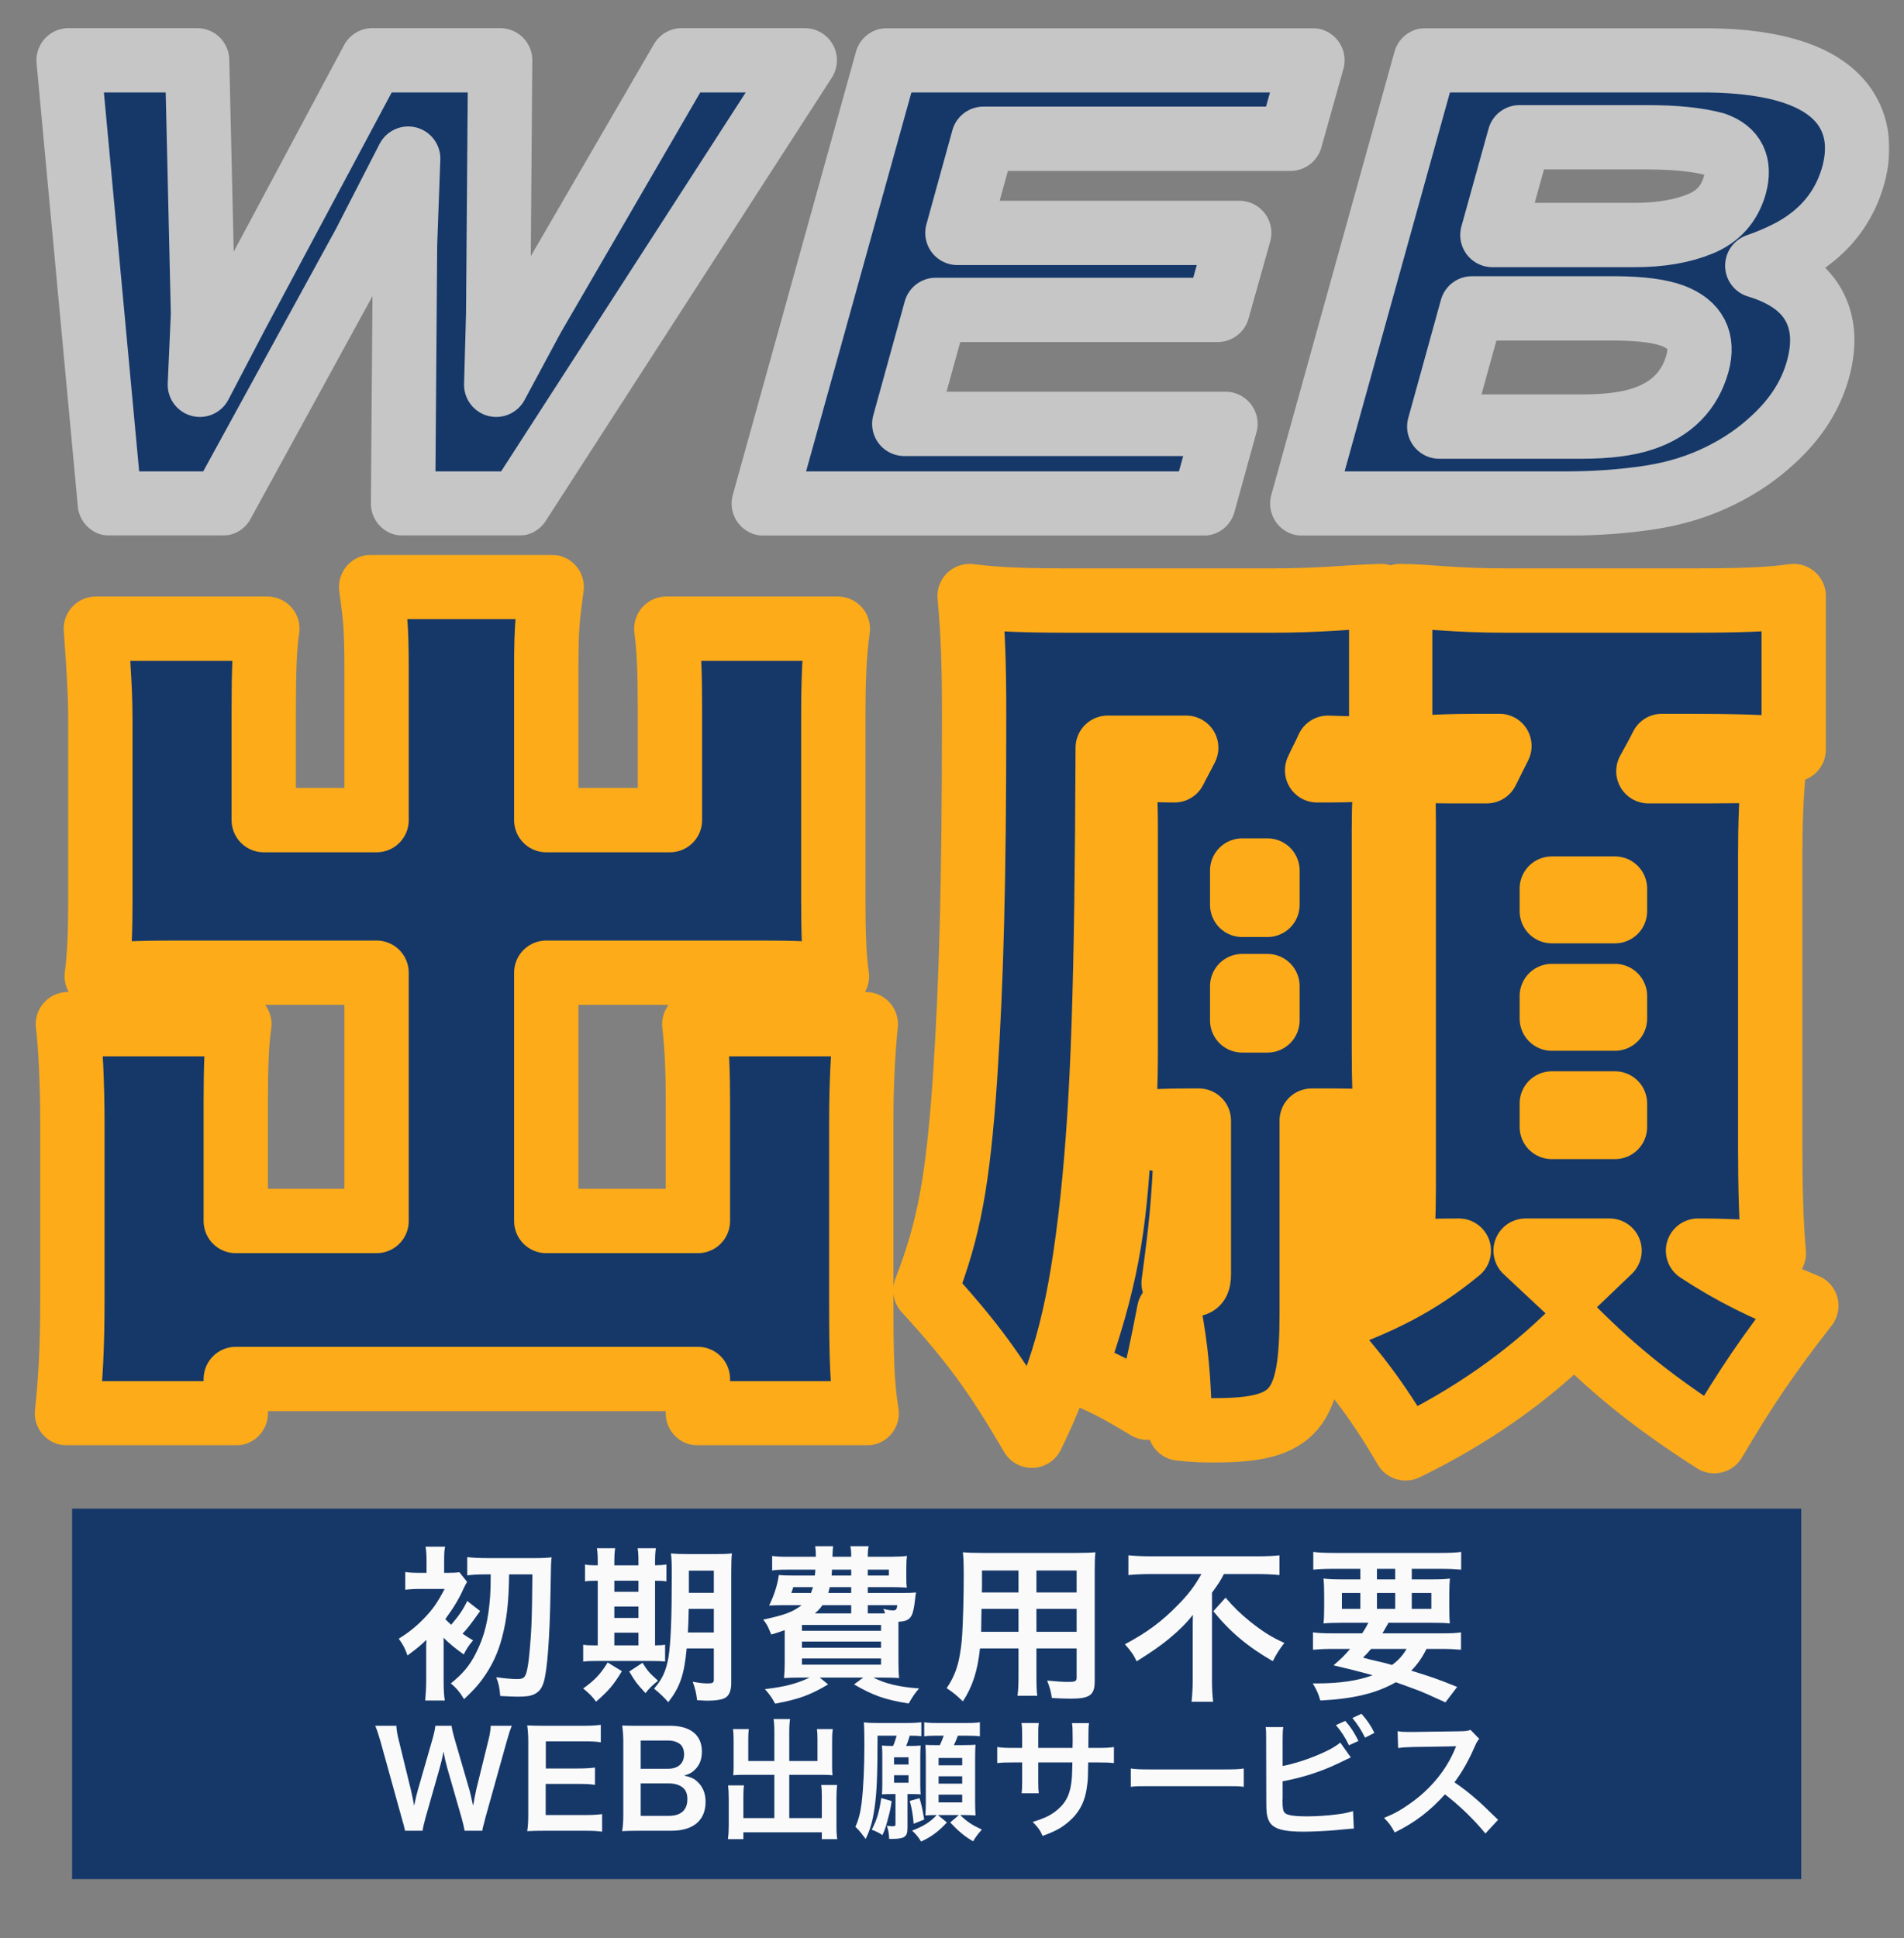
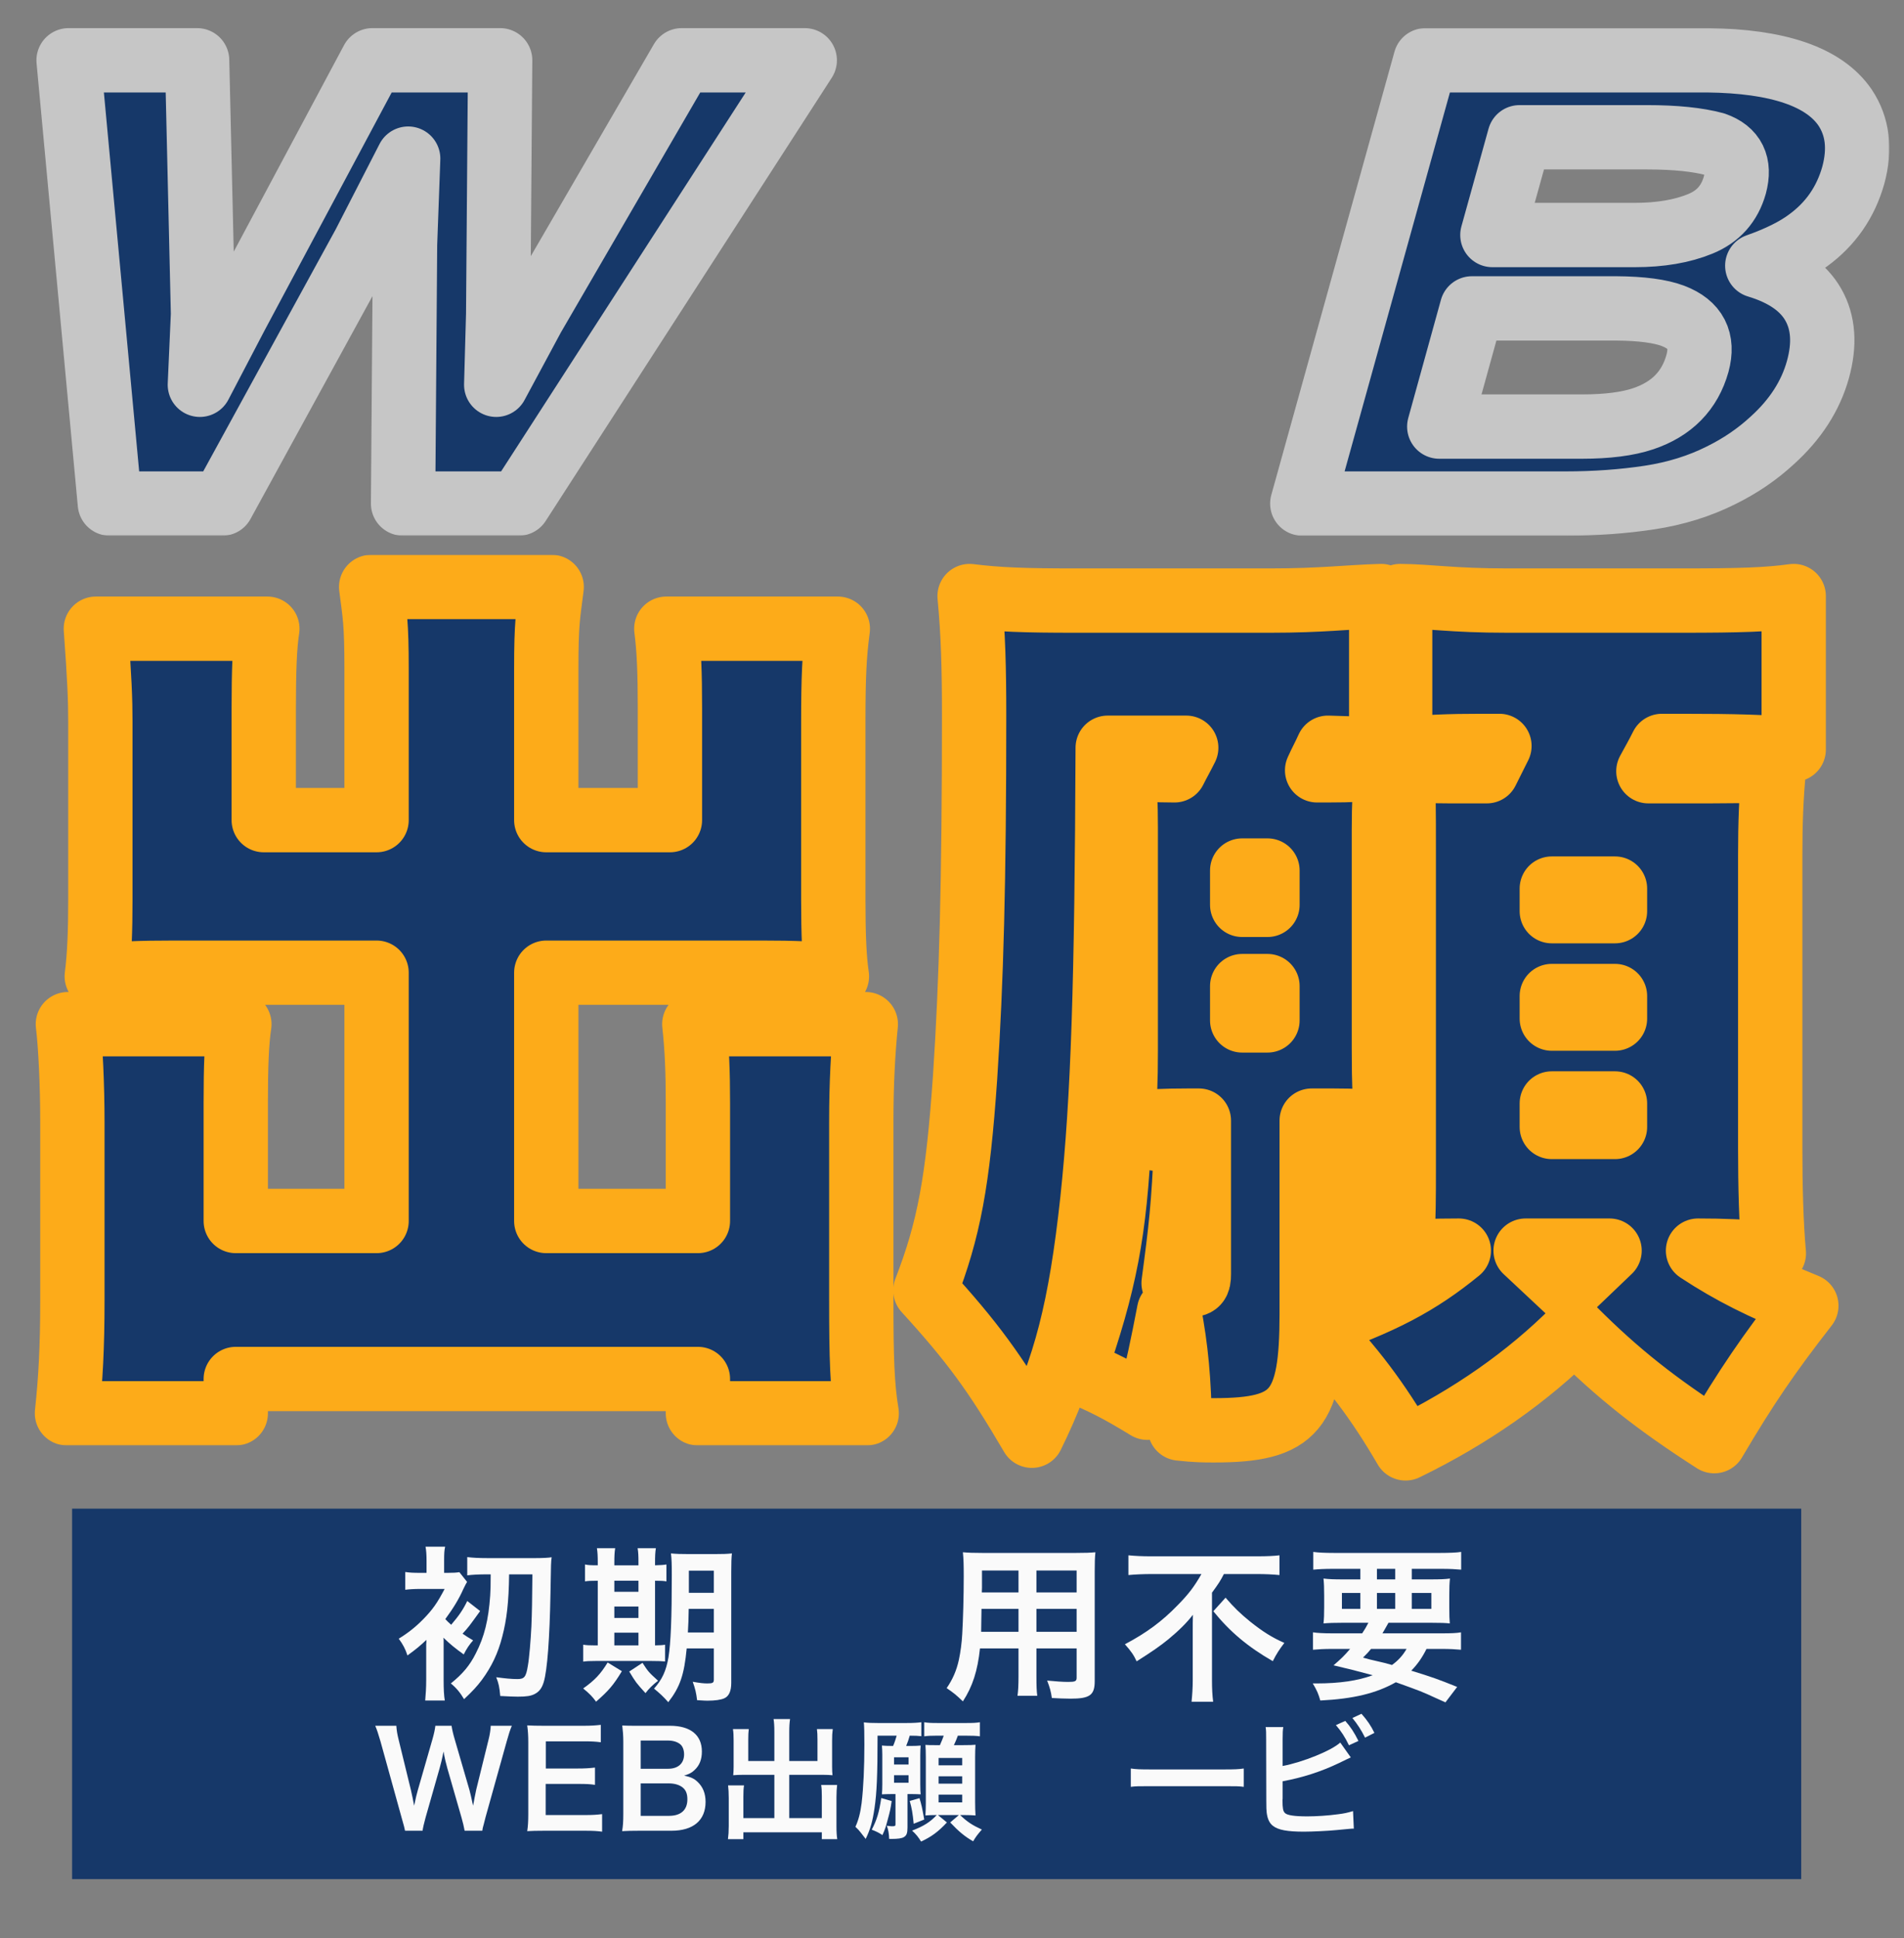
<svg xmlns="http://www.w3.org/2000/svg" xmlns:ns1="http://vectornator.io" xmlns:xlink="http://www.w3.org/1999/xlink" height="100%" stroke-miterlimit="10" style="fill-rule:nonzero;clip-rule:evenodd;stroke-linecap:round;stroke-linejoin:round;" version="1.1" viewBox="0 0 1421.46 1446.6" width="100%" xml:space="preserve">
  <rect x="0" y="0" width="1421.46" height="1446.6" fill="#808080" stroke="none" />
  <defs>
    <path d="M407.825 612.12L407.825 499.584C407.825 463.869 409.173 459.661 411.868 438.097L277.094 438.097C279.79 458.987 281.137 464.543 281.137 499.584L281.137 612.12L196.904 612.12L196.904 528.56C196.904 500.932 197.578 482.063 199.599 469.26L71.564 469.26C74.259 505.649 74.933 522.496 74.933 538.669L74.933 671.421C74.933 694.333 74.259 713.201 72.238 728.7C87.063 726.678 103.91 726.004 130.864 726.004L281.137 726.004L281.137 911.319L176.014 911.319L176.014 823.042C176.014 795.413 176.688 777.892 178.709 764.415L50.674 764.415C52.696 780.588 54.043 810.912 54.043 837.193L54.043 970.619C54.043 1005.66 52.696 1029.92 50 1054.85L176.014 1054.85L176.014 1029.25L521.035 1029.25L521.035 1054.85L647.049 1054.85C643.68 1034.64 643.006 1013.75 643.006 970.619L643.006 837.193C643.006 808.217 644.354 784.631 646.375 764.415L518.34 764.415C520.361 782.61 521.035 800.13 521.035 823.042L521.035 911.319L407.825 911.319L407.825 726.004L568.206 726.004C593.139 726.004 609.986 726.678 624.811 728.7C622.79 715.223 622.116 697.028 622.116 671.421L622.116 538.669C622.116 506.323 622.79 489.476 625.485 469.26L497.45 469.26C499.471 484.759 500.145 502.28 500.145 528.56L500.145 612.12L407.825 612.12Z" id="Fill" />
    <path d="M1031.16 444.891C1005.43 445.62 987.353 448.262 948.269 448.262L802.713 448.262C764.976 448.262 745.434 447.588 723.87 444.893C726.566 473.195 727.24 498.802 727.24 533.843C727.24 657.836 725.218 732.635 720.501 804.065C715.11 882.234 708.371 917.949 690.851 963.099C725.892 1001.51 742.739 1024.42 770.367 1071.59C795.3 1021.05 806.756 976.576 815.517 895.712C823.603 819.564 826.298 733.309 826.972 558.103L885.599 558.103C881.556 566.189 880.208 568.211 876.839 574.949C863.361 574.949 851.906 574.276 838.428 572.928C839.776 586.405 840.45 599.883 840.45 617.403L840.45 784.523C840.45 806.761 839.776 822.26 838.428 838.433C855.275 837.085 869.426 836.411 886.947 836.411L895.033 836.411L895.033 950.969C895.033 957.708 893.686 959.056 887.621 959.056C884.251 959.056 882.23 959.056 876.165 957.708C881.556 917.276 883.577 900.429 885.599 853.258L835.733 845.845C832.363 919.297 824.951 957.708 802.039 1023.07C821.581 1030.49 835.733 1037.9 856.623 1050.7C865.383 1017.01 867.405 1006.23 872.796 978.598C878.186 1007.57 880.208 1029.14 880.882 1066.2C893.012 1067.55 899.076 1067.55 906.489 1067.55C967.137 1067.55 979.267 1052.72 979.267 980.619L979.267 836.411L995.44 836.411C1011.61 836.411 1022.39 837.085 1035.2 838.433C1033.85 824.281 1033.18 809.456 1033.18 782.502L1033.18 619.425C1033.18 599.883 1033.85 587.079 1035.2 572.928C1021.72 574.276 1008.92 574.949 990.723 574.949L983.31 574.949C986.68 567.537 988.027 565.515 991.397 558.103C1011.61 558.777 1017.68 558.777 1031.16 560.124L1031.16 444.891ZM927.379 649.749L946.247 649.749L946.247 675.356L927.379 675.356L927.379 649.749ZM927.379 736.004L946.247 736.004L946.247 761.612L927.379 761.612L927.379 736.004ZM1321.59 638.293C1321.59 614.708 1322.27 595.166 1324.29 574.276C1307.44 575.623 1296.66 575.623 1250.16 575.623L1230.62 575.623C1235.34 566.863 1236.69 564.841 1240.73 556.755L1255.55 556.755C1295.31 556.755 1318.22 557.429 1339.11 559.45L1339.11 444.893C1319.57 447.588 1299.36 448.262 1255.55 448.262L1125.5 448.262C1083.72 448.262 1067.42 445.072 1045.31 444.891L1045.31 559.45C1065.52 557.429 1081.7 556.755 1105.95 556.755L1119.43 556.755C1115.39 564.841 1114.04 567.537 1110 575.623L1101.24 575.623C1067.54 575.623 1060.81 575.623 1046.65 574.276C1048 591.122 1048 599.883 1048 638.293L1048 872.126C1048 892.342 1048 907.841 1046.65 934.796C1058.11 934.122 1068.22 933.448 1089.11 933.448C1059.46 957.708 1031.83 972.533 980.615 990.054C1010.27 1021.05 1028.46 1045.31 1049.35 1081.03C1097.87 1057.44 1140.32 1027.79 1175.36 992.749C1207.71 1025.09 1236.69 1048.01 1279.81 1075.64C1304.07 1034.53 1320.25 1010.94 1348.55 974.555C1315.53 961.077 1293.29 950.295 1267.68 933.448C1287.23 933.448 1298.01 934.122 1324.29 935.47C1322.27 913.232 1321.59 884.93 1321.59 857.301L1321.59 638.293ZM1138.97 933.448L1201.64 933.448L1170.65 963.099L1138.97 933.448ZM1158.52 663.226L1205.69 663.226L1205.69 680.073L1158.52 680.073L1158.52 663.226ZM1158.52 743.417L1205.69 743.417L1205.69 760.264L1158.52 760.264L1158.52 743.417ZM1158.52 823.608L1205.69 823.608L1205.69 841.128L1158.52 841.128L1158.52 823.608ZM988.701 851.236C991.397 875.496 992.071 888.973 992.071 905.146C992.071 932.775 992.071 938.166 990.049 961.077L1040.59 957.034C1039.24 909.189 1037.22 884.256 1031.16 847.867L988.701 851.236Z" id="Fill_2" />
    <path d="M302.385 182.369L304.732 118.398L271.868 182.369L165.94 375.852L82.019 375.852L51.209 45L147.161 45L151.562 234.443L149.215 287.191L176.21 235.565L278.03 45L373.395 45L371.928 234.443L370.461 287.191L397.75 236.463L508.96 45L600.803 45L387.186 375.852L300.918 375.852L302.385 182.369Z" id="Fill_3" />
-     <path d="M914.878 316.37L898.423 375.852L570.203 375.852L662.175 45L979.817 45L963.362 103.584L734.166 103.584L714.773 173.839L925.163 173.839L909.001 231.301L698.611 231.301L675.104 316.37L914.878 316.37Z" id="Fill_4" />
    <path d="M1231.41 371.363C1211.62 374.356 1190.66 375.852 1168.53 375.852L972.242 375.852L1064.21 45L1274.6 45C1327.5 45.599 1361.78 57.345 1377.45 80.24C1386.85 94.306 1388.91 111.14 1383.62 130.743C1377.94 150.944 1366.67 167.18 1349.83 179.451C1340.62 186.334 1327.99 192.619 1311.92 198.305C1332.29 204.44 1346.25 214.167 1353.79 227.485C1361.34 240.803 1362.46 256.964 1357.17 275.968C1351.69 295.571 1340.33 313.153 1323.09 328.716C1311.92 339.041 1299.19 347.72 1284.89 354.753C1268.83 362.833 1251 368.37 1231.41 371.363ZM1206.73 230.178L1098.89 230.178L1074.5 318.391L1180.87 318.391C1199.87 318.391 1215.15 316.445 1226.71 312.555C1248.06 305.372 1261.58 291.605 1267.26 271.254C1271.96 254.046 1265.89 242.224 1249.04 235.79C1239.64 232.198 1225.53 230.328 1206.73 230.178ZM1269.32 167.105C1282.64 161.718 1291.26 152.067 1295.17 138.15C1299.29 122.737 1294.29 112.562 1280.19 107.624C1267.45 104.182 1250.61 102.461 1229.65 102.461L1134.44 102.461L1114.17 175.41L1220.54 175.41C1239.54 175.41 1255.8 172.642 1269.32 167.105Z" id="Fill_5" />
  </defs>
  <g id="レイヤー-1" ns1:layerName="レイヤー 1">
    <path d="M53.819 1126.03L1344.73 1126.03L1344.73 1402.53L53.819 1402.53L53.819 1126.03Z" fill="#163869" fill-rule="nonzero" opacity="1" stroke="none" ns1:layerName="長方形 2" />
    <g opacity="1" ns1:layerName="グループ 6">
      <g opacity="1">
        <use fill="#163869" fill-rule="nonzero" stroke="none" xlink:href="#Fill" />
        <mask height="664.776" id="StrokeMask" maskUnits="userSpaceOnUse" width="652.137" x="23.254" y="414.087">
          <rect fill="#ffffff" height="664.776" stroke="none" width="652.137" x="23.254" y="414.087" />
          <use fill="#000000" fill-rule="evenodd" stroke="none" xlink:href="#Fill" />
        </mask>
        <use fill="none" mask="url(#StrokeMask)" stroke="#fdab19" stroke-linecap="butt" stroke-linejoin="miter" stroke-width="48.02" xlink:href="#Fill" />
      </g>
      <g opacity="1">
        <use fill="#163869" fill-rule="nonzero" stroke="none" xlink:href="#Fill_2" />
        <mask height="704.847" id="StrokeMask_2" maskUnits="userSpaceOnUse" width="723.863" x="663.083" y="417.343">
          <rect fill="#ffffff" height="704.847" stroke="none" width="723.863" x="663.083" y="417.343" />
          <use fill="#000000" fill-rule="evenodd" stroke="none" xlink:href="#Fill_2" />
        </mask>
        <use fill="none" mask="url(#StrokeMask_2)" stroke="#fdab19" stroke-linecap="butt" stroke-linejoin="miter" stroke-width="48.02" xlink:href="#Fill_2" />
      </g>
    </g>
    <g opacity="1" ns1:layerName="グループ 3" />
    <g opacity="1" ns1:layerName="グループ 7">
      <g opacity="1">
        <use fill="#163869" fill-rule="nonzero" stroke="none" xlink:href="#Fill_3" />
        <mask height="388.413" id="StrokeMask_3" maskUnits="userSpaceOnUse" width="620.026" x="24.859" y="11.449">
          <rect fill="#ffffff" height="388.413" stroke="none" width="620.026" x="24.859" y="11.449" />
          <use fill="#000000" fill-rule="evenodd" stroke="none" xlink:href="#Fill_3" />
        </mask>
        <use fill="none" mask="url(#StrokeMask_3)" stroke="#c6c6c6" stroke-linecap="butt" stroke-linejoin="miter" stroke-width="48.02" xlink:href="#Fill_3" />
      </g>
      <g opacity="1">
        <use fill="#163869" fill-rule="nonzero" stroke="none" xlink:href="#Fill_4" />
        <mask height="378.872" id="StrokeMask_4" maskUnits="userSpaceOnUse" width="472.892" x="538.608" y="20.99">
          <rect fill="#ffffff" height="378.872" stroke="none" width="472.892" x="538.608" y="20.99" />
          <use fill="#000000" fill-rule="evenodd" stroke="none" xlink:href="#Fill_4" />
        </mask>
        <use fill="none" mask="url(#StrokeMask_4)" stroke="#c6c6c6" stroke-linecap="butt" stroke-linejoin="miter" stroke-width="48.02" xlink:href="#Fill_4" />
      </g>
      <g opacity="1">
        <use fill="#163869" fill-rule="nonzero" stroke="none" xlink:href="#Fill_5" />
        <mask height="378.872" id="StrokeMask_5" maskUnits="userSpaceOnUse" width="469.838" x="940.647" y="20.99">
          <rect fill="#ffffff" height="378.872" stroke="none" width="469.838" x="940.647" y="20.99" />
          <use fill="#000000" fill-rule="evenodd" stroke="none" xlink:href="#Fill_5" />
        </mask>
        <use fill="none" mask="url(#StrokeMask_5)" stroke="#c6c6c6" stroke-linecap="butt" stroke-linejoin="miter" stroke-width="48.02" xlink:href="#Fill_5" />
      </g>
    </g>
    <g opacity="1" ns1:layerName="グループ 12">
      <g opacity="1" ns1:layerName="グループ 10">
        <path d="M366.333 1175.06C366.333 1184.57 366.208 1185.82 365.958 1190.94C364.708 1209.08 361.581 1221.71 355.204 1234.09C350.703 1243.09 345.326 1249.47 336.572 1256.47C340.699 1259.84 343.575 1263.35 346.451 1268.22C352.953 1262.1 356.079 1258.72 359.831 1253.72C367.083 1243.84 371.835 1233.84 374.961 1221.58C378.337 1208.7 379.838 1195.7 380.088 1175.06L397.469 1175.06C397.219 1197.32 397.219 1201.32 396.719 1213.95C396.219 1224.08 395.093 1237.84 394.093 1243.21C392.718 1251.72 391.467 1253.22 386.215 1253.22C381.964 1253.22 376.837 1252.72 370.46 1251.84C372.335 1256.59 372.835 1258.97 373.461 1265.85C381.338 1266.22 382.964 1266.35 386.59 1266.35C393.093 1266.35 396.344 1265.85 399.22 1264.35C402.596 1262.6 404.597 1259.97 405.972 1255.34C408.598 1246.46 410.349 1223.08 410.974 1189.07C411.349 1165.81 411.349 1165.81 411.849 1162.31C409.599 1162.68 405.097 1162.93 399.845 1162.93L363.707 1162.93C357.83 1162.93 352.703 1162.68 348.827 1162.18L348.827 1175.81C352.578 1175.31 357.58 1175.06 363.707 1175.06L366.333 1175.06ZM331.071 1222.33C335.322 1226.58 340.074 1230.46 346.201 1234.84C348.452 1230.33 350.452 1227.46 353.203 1224.33C349.202 1221.96 347.826 1221.08 345.326 1219.33C349.952 1214.33 350.202 1213.83 358.455 1202.45L348.827 1194.95C345.826 1201.2 342.825 1205.7 336.823 1212.7C334.447 1210.58 333.821 1209.95 332.446 1208.45C338.323 1200.45 342.575 1193.57 345.951 1185.94C347.326 1183.19 347.952 1181.82 348.702 1180.69L342.95 1173.44C340.699 1173.81 338.323 1173.94 334.072 1173.94L331.571 1173.94L331.571 1164.81C331.571 1159.56 331.696 1157.18 332.321 1154.43L317.691 1154.43C318.191 1157.18 318.441 1160.18 318.441 1164.81L318.441 1173.94L314.189 1173.94C308.187 1173.94 306.187 1173.81 302.56 1173.31L302.56 1186.57C305.186 1186.19 309.438 1185.94 313.939 1185.94L331.946 1185.94C326.569 1196.2 323.068 1201.32 315.94 1208.58C310.438 1214.2 304.811 1218.7 297.684 1223.08C300.81 1227.33 302.685 1230.83 304.186 1235.59C310.438 1231.08 314.064 1228.08 318.316 1223.96C318.316 1225.96 318.316 1225.96 318.191 1227.21C318.191 1228.58 318.191 1229.58 318.191 1230.21L318.191 1253.84C318.191 1259.59 317.816 1265.1 317.441 1269.22L332.071 1269.22C331.446 1265.6 331.196 1260.72 331.196 1253.84L331.196 1224.21L331.071 1222.33Z" fill="#fafafa" fill-rule="nonzero" opacity="1" stroke="none" />
        <path d="M532.922 1230.33L532.922 1253.72C532.922 1255.97 532.047 1256.47 528.17 1256.47C525.294 1256.47 522.793 1256.22 517.166 1255.22C519.042 1260.47 519.792 1263.6 520.418 1268.97C526.545 1269.35 526.795 1269.35 528.295 1269.35C533.797 1269.35 538.174 1268.72 540.675 1267.6C544.176 1266.1 545.927 1262.22 545.927 1256.09L545.927 1173.19C545.927 1166.31 546.052 1162.56 546.427 1159.43C542.676 1159.81 539.8 1159.93 532.922 1159.93L514.791 1159.93C508.288 1159.93 504.912 1159.81 500.911 1159.43C501.411 1163.69 501.536 1167.19 501.536 1175.69C501.536 1207.83 500.786 1226.33 499.035 1237.09C497.284 1247.09 494.408 1253.47 488.281 1260.34C492.658 1263.97 495.034 1266.1 498.91 1270.47C507.663 1259.22 510.789 1250.09 512.665 1230.33L532.922 1230.33ZM532.922 1200.82L532.922 1218.45L513.54 1218.45C513.915 1212.83 514.04 1208.2 514.165 1200.82L532.922 1200.82ZM532.922 1188.82L514.29 1188.82L514.29 1172.31L532.922 1172.31L532.922 1188.82ZM446.266 1168.31C441.014 1168.31 438.889 1168.19 436.763 1167.69L436.763 1180.32C439.014 1179.94 441.014 1179.82 446.266 1179.82L446.266 1228.08L444.641 1228.08C439.889 1228.08 437.888 1227.96 435.387 1227.58L435.387 1240.21C437.763 1239.84 439.889 1239.71 445.016 1239.71L486.03 1239.71C491.157 1239.71 494.158 1239.84 496.534 1240.09L496.534 1227.58C494.283 1227.96 493.158 1227.96 489.031 1228.08L489.031 1179.82C493.533 1179.82 495.409 1179.94 497.534 1180.32L497.534 1167.69C495.409 1168.06 493.408 1168.19 489.031 1168.31L489.031 1166.19C489.031 1161.56 489.156 1158.43 489.657 1155.56L476.027 1155.56C476.527 1158.31 476.652 1161.31 476.652 1166.19L476.652 1168.31L458.646 1168.31L458.646 1166.19C458.646 1161.68 458.771 1158.56 459.271 1155.56L445.641 1155.56C446.141 1158.56 446.266 1161.68 446.266 1166.19L446.266 1168.31ZM458.646 1228.08L458.646 1218.58L476.652 1218.58L476.652 1228.08L458.646 1228.08ZM458.646 1207.58L458.646 1199.07L476.652 1199.07L476.652 1207.58L458.646 1207.58ZM458.646 1188.07L458.646 1179.82L476.652 1179.82L476.652 1188.07L458.646 1188.07ZM453.644 1240.84C448.392 1249.47 444.015 1254.09 435.387 1260.22C440.389 1264.35 442.265 1266.35 445.016 1270.1C454.519 1261.72 457.895 1257.84 464.273 1247.34L453.644 1240.84ZM469.775 1247.59C474.776 1255.84 474.776 1255.84 481.904 1263.72C484.53 1260.22 487.406 1257.47 491.282 1254.47C484.28 1248.09 484.03 1247.84 479.653 1241.09L469.775 1247.59Z" fill="#fafafa" fill-rule="nonzero" opacity="1" stroke="none" />
-         <path d="M647.862 1188.94L647.862 1184.57L664.743 1184.57C669.245 1184.57 672.996 1184.69 676.997 1184.94C676.622 1181.94 676.622 1180.69 676.622 1176.06L676.622 1171.06C676.622 1166.06 676.747 1164.19 677.122 1161.31C674.246 1161.68 668.994 1161.93 664.868 1161.93L647.862 1161.93C647.862 1158.31 647.987 1156.81 648.487 1154.06L634.857 1154.06C635.357 1156.68 635.482 1158.06 635.482 1161.93L621.477 1161.93C621.728 1156.18 621.728 1155.56 621.978 1154.06L608.598 1154.06C608.973 1156.56 609.098 1158.56 609.098 1161.93L588.466 1161.93C582.589 1161.93 579.713 1161.81 576.461 1161.31L576.461 1172.19C579.087 1171.69 582.839 1171.56 588.466 1171.56L608.723 1171.56C608.723 1172.94 608.598 1172.94 608.348 1175.94L591.967 1175.94C586.965 1175.94 583.964 1175.81 581.463 1175.56C580.338 1183.32 577.837 1190.94 574.211 1198.32C577.712 1198.2 581.963 1198.07 584.589 1198.07L598.469 1198.07C591.842 1203.2 585.715 1205.45 569.834 1208.83C572.71 1212.7 573.21 1213.7 574.836 1217.7L575.836 1219.96C580.713 1218.45 582.464 1217.95 585.84 1216.7L585.84 1239.96C585.84 1245.34 585.59 1250.22 585.34 1252.47C588.216 1252.22 593.217 1252.09 598.594 1252.09L604.471 1252.09C594.593 1256.72 586.09 1258.97 571.084 1260.72C574.961 1265.22 576.086 1266.85 578.712 1271.6C596.844 1268.1 604.721 1265.22 618.226 1257.22L611.974 1252.09L644.486 1252.09L637.608 1257.22C651.863 1265.47 660.616 1268.6 678.373 1271.47C681.374 1266.22 682.749 1264.22 686.126 1260.22C670.995 1259.09 660.992 1256.72 651.988 1252.09L657.99 1252.09C663.117 1252.09 668.619 1252.22 671.245 1252.47C670.87 1249.22 670.745 1244.71 670.745 1239.21L670.745 1217.7C670.745 1215.83 670.745 1213.83 670.745 1210.45C679.248 1209.95 681.249 1207.58 682.749 1197.07C683.5 1190.69 683.5 1190.69 683.875 1188.57C680.999 1188.82 678.748 1188.94 673.246 1188.94L647.862 1188.94ZM658.491 1204.2L647.862 1204.2L647.862 1198.07L669.87 1198.07C669.495 1201.45 668.994 1201.95 666.494 1201.95C664.868 1201.95 662.117 1201.57 659.491 1200.82C660.241 1202.32 660.366 1202.82 660.741 1204.2L658.491 1204.2ZM635.482 1204.2L608.348 1204.2C611.099 1201.82 612.224 1200.57 613.975 1198.07L635.482 1198.07L635.482 1204.2ZM606.972 1184.57C606.347 1186.44 606.097 1187.19 605.472 1188.94L590.716 1188.94C591.342 1187.44 591.592 1186.82 592.217 1184.57L606.972 1184.57ZM635.482 1184.57L635.482 1188.94L618.351 1188.94C618.852 1187.07 618.977 1186.44 619.477 1184.57L635.482 1184.57ZM635.482 1171.56L635.482 1175.94L620.852 1175.94C620.977 1173.94 621.102 1173.31 621.102 1171.56L635.482 1171.56ZM647.862 1171.56L663.618 1171.56L663.618 1175.94L647.862 1175.94L647.862 1171.56ZM598.719 1212.83L657.74 1212.83L657.74 1217.2L598.719 1217.2L598.719 1212.83ZM598.719 1225.21L657.74 1225.21L657.74 1229.83L598.719 1229.83L598.719 1225.21ZM598.719 1237.84L657.74 1237.84L657.74 1242.46L598.719 1242.46L598.719 1237.84Z" fill="#fafafa" fill-rule="nonzero" opacity="1" stroke="none" />
        <path d="M760.381 1230.33L760.381 1250.97C760.381 1258.34 760.13 1261.97 759.63 1265.72L774.386 1265.72C773.885 1262.1 773.76 1258.09 773.76 1250.84L773.76 1230.33L803.771 1230.33L803.771 1252.22C803.771 1254.84 802.646 1255.34 797.519 1255.34C793.517 1255.34 788.015 1254.97 781.763 1254.34C783.764 1259.59 784.639 1262.6 785.264 1267.35C789.016 1267.6 795.393 1267.85 799.269 1267.85C813.525 1267.85 817.276 1265.22 817.276 1254.84L817.276 1172.69C817.276 1165.94 817.401 1162.81 817.776 1158.56C813.9 1158.93 810.398 1159.06 803.396 1159.06L733.246 1159.06C726.493 1159.06 723.242 1158.93 718.866 1158.56C719.366 1163.69 719.491 1167.69 719.491 1176.69C719.491 1191.45 718.991 1209.2 718.366 1219.71C717.99 1226.46 717.115 1232.96 715.865 1238.84C714.114 1246.84 711.238 1253.47 706.736 1259.97C711.863 1263.47 713.614 1264.85 718.866 1269.85C726.118 1258.72 729.87 1246.96 731.62 1230.33L760.381 1230.33ZM760.381 1217.95L732.496 1217.95C732.496 1215.45 732.496 1214.58 732.621 1208.7C732.621 1206.95 732.746 1204.45 732.746 1200.82L760.381 1200.82L760.381 1217.95ZM773.76 1217.95L773.76 1200.82L803.771 1200.82L803.771 1217.95L773.76 1217.95ZM760.381 1188.57L732.996 1188.57L733.121 1185.07L733.121 1172.19L760.381 1172.19L760.381 1188.57ZM773.76 1188.57L773.76 1172.19L803.771 1172.19L803.771 1188.57L773.76 1188.57Z" fill="#fafafa" fill-rule="nonzero" opacity="1" stroke="none" />
-         <path d="M896.953 1174.84C891.576 1184.22 887.45 1189.72 879.197 1198.1C867.568 1210.1 855.938 1218.73 839.808 1227.24C844.309 1232.24 846.56 1235.49 848.561 1239.99C859.69 1232.99 866.192 1228.49 872.319 1223.48C880.197 1216.98 886.199 1210.98 890.576 1205.23C890.451 1210.73 890.451 1212.36 890.451 1216.86L890.451 1254.37C890.451 1259.62 890.076 1265.37 889.575 1270.13L905.706 1270.13C905.081 1265.37 904.831 1260.25 904.831 1254.37L904.831 1188.72C909.708 1182.09 911.208 1179.72 913.709 1174.84L938.968 1174.84C944.345 1174.84 950.222 1175.09 955.224 1175.59L955.224 1160.84C951.222 1161.34 945.971 1161.59 938.593 1161.59L859.065 1161.59C852.812 1161.59 847.435 1161.34 842.434 1160.84L842.434 1175.59C847.435 1175.09 854.188 1174.84 859.565 1174.84L896.953 1174.84ZM905.831 1202.6C918.211 1217.86 931.34 1228.99 950.222 1239.86C952.973 1234.36 955.224 1230.99 958.85 1226.23C949.722 1222.23 942.594 1217.73 933.216 1210.23C925.963 1204.35 921.212 1199.73 914.96 1192.47L905.831 1202.6Z" fill="#fafafa" fill-rule="nonzero" opacity="1" stroke="none" />
+         <path d="M896.953 1174.84C891.576 1184.22 887.45 1189.72 879.197 1198.1C867.568 1210.1 855.938 1218.73 839.808 1227.24C844.309 1232.24 846.56 1235.49 848.561 1239.99C859.69 1232.99 866.192 1228.49 872.319 1223.48C880.197 1216.98 886.199 1210.98 890.576 1205.23C890.451 1210.73 890.451 1212.36 890.451 1216.86L890.451 1254.37C890.451 1259.62 890.076 1265.37 889.575 1270.13L905.706 1270.13C905.081 1265.37 904.831 1260.25 904.831 1254.37L904.831 1188.72C909.708 1182.09 911.208 1179.72 913.709 1174.84L938.968 1174.84C944.345 1174.84 950.222 1175.09 955.224 1175.59L955.224 1160.84C951.222 1161.34 945.971 1161.59 938.593 1161.59L859.065 1161.59C852.812 1161.59 847.435 1161.34 842.434 1160.84L842.434 1175.59C847.435 1175.09 854.188 1174.84 859.565 1174.84L896.953 1174.84ZM905.831 1202.6C918.211 1217.86 931.34 1228.99 950.222 1239.86C952.973 1234.36 955.224 1230.99 958.85 1226.23C949.722 1222.23 942.594 1217.73 933.216 1210.23C925.963 1204.35 921.212 1199.73 914.96 1192.47Z" fill="#fafafa" fill-rule="nonzero" opacity="1" stroke="none" />
        <path d="M994.58 1219.08C987.702 1219.08 983.701 1218.83 980.2 1218.33L980.2 1231.33C984.326 1230.96 988.453 1230.71 994.58 1230.71L1007.96 1230.71C1003.58 1235.84 1001.21 1238.09 995.58 1242.96C1008.21 1245.96 1010.34 1246.46 1024.84 1250.34C1013.71 1254.47 1000.08 1256.47 982.826 1256.47C982.201 1256.47 981.325 1256.47 980.075 1256.47C983.326 1261.97 984.201 1264.1 985.702 1269.22C1010.59 1267.97 1027.47 1263.85 1042.1 1255.59C1061.23 1262.47 1061.23 1262.47 1071.86 1267.35C1073.48 1268.1 1075.98 1269.22 1079.11 1270.6L1087.86 1259.09C1073.98 1253.47 1069.48 1251.84 1053.6 1246.96C1058.35 1242.09 1061.73 1237.21 1064.98 1230.71L1076.23 1230.71C1082.36 1230.71 1086.61 1230.96 1090.74 1231.33L1090.74 1218.33C1087.24 1218.95 1083.49 1219.08 1076.23 1219.08L1032.09 1219.08C1033.59 1216.58 1033.97 1215.83 1036.59 1211.2L1068.23 1211.2C1075.36 1211.2 1079.24 1211.33 1082.36 1211.7C1082.11 1208.58 1081.99 1205.7 1081.99 1199.45L1081.99 1190.94C1081.99 1184.82 1082.11 1181.69 1082.49 1178.19C1078.86 1178.69 1074.86 1178.82 1068.48 1178.82L1053.98 1178.82L1053.98 1170.94L1076.36 1170.94C1082.36 1170.94 1086.86 1171.19 1090.86 1171.56L1090.86 1158.31C1087.49 1158.81 1082.61 1159.06 1075.36 1159.06L995.83 1159.06C988.828 1159.06 984.201 1158.81 980.45 1158.31L980.45 1171.56C984.326 1171.19 988.953 1170.94 994.83 1170.94L1015.59 1170.94L1015.59 1178.82L1001.96 1178.82C996.08 1178.82 992.079 1178.69 988.078 1178.19C988.453 1181.94 988.578 1185.19 988.578 1190.94L988.578 1199.57C988.578 1205.2 988.453 1208.08 988.078 1211.7C991.954 1211.33 996.08 1211.2 1002.58 1211.2L1021.59 1211.2C1019.84 1214.58 1018.96 1216.08 1016.96 1219.08L994.58 1219.08ZM1050.1 1230.71C1047.22 1235.71 1043.72 1239.46 1039.22 1242.71C1034.84 1241.46 1033.09 1240.96 1031.72 1240.71C1021.96 1238.46 1021.96 1238.46 1017.59 1237.21C1020.71 1234.09 1021.71 1232.96 1023.59 1230.71L1050.1 1230.71ZM1027.97 1170.94L1041.6 1170.94L1041.6 1178.82L1027.97 1178.82L1027.97 1170.94ZM1015.59 1188.94L1015.59 1200.82L1001.83 1200.82L1001.83 1188.94L1015.59 1188.94ZM1027.97 1188.94L1041.6 1188.94L1041.6 1200.82L1027.97 1200.82L1027.97 1188.94ZM1053.98 1188.94L1068.61 1188.94L1068.61 1200.82L1053.98 1200.82L1053.98 1188.94Z" fill="#fafafa" fill-rule="nonzero" opacity="1" stroke="none" />
      </g>
      <g opacity="1" ns1:layerName="グループ 11">
        <path d="M360.068 1366.43C360.363 1364.36 360.363 1364.36 361.151 1361.6C361.348 1360.72 361.84 1358.95 362.529 1356.19L378.278 1299.79C379.853 1294.08 380.739 1291.42 382.117 1288.07L366.368 1288.07C366.269 1290.83 365.679 1294.87 364.694 1298.61L355.54 1335.72C355.343 1336.6 354.556 1340.44 354.261 1342.02C353.67 1345.46 353.67 1345.46 353.178 1347.72C351.603 1340.34 351.111 1338.37 350.422 1335.81L339.397 1297.92C338.315 1294.28 337.429 1290.44 337.133 1288.07L325.026 1288.07C324.731 1290.73 324.042 1293.98 322.861 1298.11L311.935 1336.11C311.147 1338.87 310.458 1341.62 309.179 1347.72C308.588 1344.28 307.506 1339.26 306.817 1336.21L297.662 1298.71C296.58 1294.37 296.087 1291.42 295.891 1288.07L280.142 1288.07C281.421 1291.03 282.405 1294.08 284.079 1299.79L299.729 1356.29C301.895 1363.97 301.895 1363.97 302.387 1366.43L315.478 1366.43C315.774 1364.06 316.561 1360.91 317.742 1356.48L328.176 1319.87C329.062 1316.72 330.046 1312.88 331.129 1307.27C332.015 1312.29 332.901 1316.03 333.984 1319.87L344.516 1356.48C345.5 1359.83 346.484 1364.06 346.878 1366.43L360.068 1366.43Z" fill="#fafafa" fill-rule="nonzero" opacity="1" stroke="none" />
        <path d="M449.515 1354.02C445.282 1354.52 442.428 1354.71 436.916 1354.71L407.386 1354.71L407.386 1331.48L431.403 1331.48C437.506 1331.48 440.164 1331.58 444.2 1332.17L444.2 1319.28C439.869 1319.77 436.522 1319.97 431.403 1319.97L407.485 1319.97L407.485 1299.69L435.833 1299.69C441.64 1299.69 444.79 1299.89 448.531 1300.38L448.531 1287.39C444.003 1287.88 440.754 1288.07 435.833 1288.07L406.107 1288.07C400.102 1288.07 397.543 1287.98 393.606 1287.78C394.196 1292.41 394.393 1295.36 394.393 1300.48L394.393 1353.73C394.393 1359.54 394.196 1362.78 393.606 1366.72C397.543 1366.52 400.201 1366.43 406.107 1366.43L436.817 1366.43C442.822 1366.43 445.971 1366.62 449.515 1367.12L449.515 1354.02Z" fill="#fafafa" fill-rule="nonzero" opacity="1" stroke="none" />
        <path d="M501.263 1366.43C517.602 1366.43 526.756 1358.65 526.756 1344.87C526.756 1338.47 524.689 1333.55 520.654 1329.81C517.996 1327.35 515.732 1326.36 510.712 1325.28C514.551 1324.1 516.323 1323.22 518.488 1321.15C522.228 1317.7 524 1313.27 524 1307.27C524 1294.97 515.437 1288.07 500.18 1288.07L476.95 1288.07C470.257 1288.07 468.682 1288.07 464.548 1287.88C465.04 1291.91 465.335 1295.46 465.335 1299.99L465.335 1353.43C465.335 1359.73 465.138 1362.59 464.449 1366.72C468.485 1366.52 471.339 1366.43 477.048 1366.43L501.263 1366.43ZM478.328 1320.16L478.328 1299.1L498.703 1299.1C502.641 1299.1 505.987 1300.18 508.153 1302.15C509.728 1303.63 510.712 1306.28 510.712 1309.43C510.712 1316.13 506.283 1320.16 498.802 1320.16L478.328 1320.16ZM478.328 1331.09L499.294 1331.09C503.822 1331.09 507.562 1332.27 510.023 1334.44C512.188 1336.4 513.173 1339.06 513.173 1343C513.173 1350.97 508.251 1355.3 499.491 1355.3L478.328 1355.3L478.328 1331.09Z" fill="#fafafa" fill-rule="nonzero" opacity="1" stroke="none" />
        <path d="M578.11 1314.36L558.621 1314.36L558.621 1298.41C558.621 1295.06 558.719 1292.7 559.014 1290.54L547.203 1290.54C547.596 1293 547.695 1295.65 547.695 1299.2L547.695 1318.69C547.695 1320.95 547.596 1322.82 547.4 1324.99C549.762 1324.79 551.829 1324.69 554.487 1324.69L578.11 1324.69L578.11 1356.98L554.979 1356.98L554.979 1341.03C554.979 1337.09 555.077 1334.93 555.471 1332.57L543.561 1332.57C543.856 1335.13 544.053 1338.18 544.053 1342.02L544.053 1362.88C544.053 1366.82 543.856 1369.77 543.462 1372.73L554.979 1372.73L554.979 1367.61L613.546 1367.61L613.546 1372.73L625.062 1372.73C624.668 1370.07 624.471 1367.51 624.471 1362.88L624.471 1341.62C624.471 1337.68 624.668 1334.83 624.964 1332.27L613.053 1332.27C613.447 1334.73 613.546 1337.29 613.546 1340.64L613.546 1356.98L589.233 1356.98L589.233 1324.69L614.628 1324.69C616.991 1324.69 619.353 1324.79 621.519 1324.99C621.322 1323.41 621.223 1321.25 621.223 1318.69L621.223 1299.1C621.223 1295.46 621.322 1293.49 621.715 1290.54L609.904 1290.54C610.199 1292.9 610.297 1295.06 610.297 1298.31L610.297 1314.36L589.233 1314.36L589.233 1292.8C589.233 1288.27 589.43 1285.91 589.824 1283.05L577.52 1283.05C577.913 1285.61 578.11 1288.07 578.11 1292.8L578.11 1314.36Z" fill="#fafafa" fill-rule="nonzero" opacity="1" stroke="none" />
        <path d="M666.179 1303.13C662.734 1303.13 660.864 1303.04 658.403 1302.84C658.6 1305.01 658.698 1307.07 658.698 1309.63L658.698 1331.88C658.698 1334.93 658.6 1337.09 658.403 1339.26C660.667 1339.16 663.029 1339.06 665.392 1339.06L668.541 1339.06L668.541 1361.6C668.541 1362.88 668.246 1363.08 665.785 1363.08C665.588 1363.08 665.195 1363.08 664.506 1362.98C664.112 1362.88 664.112 1362.88 662.045 1362.69C663.128 1365.25 663.718 1368.79 663.817 1372.53C665.392 1372.53 665.392 1372.53 665.588 1372.53C670.215 1372.53 673.266 1372.14 674.841 1371.15C676.81 1369.97 677.499 1368.3 677.499 1363.97L677.499 1339.06L680.845 1339.06C683.306 1339.06 685.373 1339.16 687.342 1339.26C687.145 1337.49 687.047 1335.42 687.047 1331.78L687.047 1310.22C687.047 1306.88 687.145 1305.01 687.342 1302.84C685.176 1303.04 683.011 1303.13 679.861 1303.13L676.514 1303.13C677.794 1300.08 678.286 1298.51 679.172 1295.46C683.306 1295.46 685.275 1295.56 687.834 1295.85L687.834 1285.42C684.98 1285.81 681.928 1286.01 676.711 1286.01L655.45 1286.01C650.824 1286.01 648.166 1285.91 644.918 1285.52C645.213 1289.26 645.312 1293 645.312 1302.05C645.312 1319.28 644.623 1334.24 643.245 1345.85C642.359 1352.94 640.882 1358.65 638.618 1363.47C640.587 1365.34 641.571 1366.43 642.457 1367.61C645.115 1371.05 645.115 1371.05 646.296 1372.53C649.839 1365.15 651.414 1359.54 652.891 1349.5C654.564 1338.18 655.155 1325.18 655.155 1295.46L669.427 1295.46C668.738 1297.82 667.951 1300.38 666.77 1303.13L666.179 1303.13ZM667.459 1311.6L678.286 1311.6L678.286 1317.01L667.459 1317.01L667.459 1311.6ZM667.459 1324.99L678.286 1324.99L678.286 1330.6L667.459 1330.6L667.459 1324.99ZM699.351 1354.71C694.331 1360.03 689.606 1362.98 680.944 1366.33C683.897 1368.99 685.865 1371.54 687.637 1374.5C695.315 1370.95 700.433 1367.21 706.93 1360.23L700.236 1354.71L715.887 1354.71L709.391 1360.23C715.789 1367.02 720.415 1370.86 726.518 1374.3C728.289 1371.25 729.667 1369.38 733.014 1365.54C725.73 1362.19 722.187 1359.83 716.773 1354.71L719.923 1354.71C722.679 1354.71 725.829 1354.81 728.289 1355.01C728.093 1352.15 727.994 1348.71 727.994 1344.87L727.994 1311.4C727.994 1307.66 728.093 1304.81 728.289 1302.25C725.927 1302.45 724.057 1302.54 718.742 1302.54L712.147 1302.54C713.426 1299.89 714.115 1298.11 715.1 1295.46L721.005 1295.46C726.124 1295.46 728.683 1295.56 731.538 1295.95L731.538 1285.42C728.88 1285.91 726.321 1286.01 721.005 1286.01L700.433 1286.01C695.118 1286.01 692.756 1285.91 690 1285.42L690 1295.95C692.854 1295.56 695.216 1295.46 699.055 1295.46L704.567 1295.46C703.78 1297.72 702.992 1299.59 701.713 1302.54L699.252 1302.54C694.527 1302.54 693.248 1302.54 690.885 1302.35C691.082 1304.41 691.181 1307.86 691.181 1311.6L691.181 1345.95C691.181 1348.91 691.082 1351.86 690.885 1355.01C693.248 1354.81 695.413 1354.71 698.661 1354.71L699.351 1354.71ZM700.729 1312.09L718.348 1312.09L718.348 1317.6L700.729 1317.6L700.729 1312.09ZM700.729 1325.77L718.348 1325.77L718.348 1331.29L700.729 1331.29L700.729 1325.77ZM700.729 1339.46L718.348 1339.46L718.348 1345.26L700.729 1345.26L700.729 1339.46ZM679.172 1344.18C680.747 1349.79 681.338 1353.14 682.125 1361.21L690 1358.06C688.425 1349 687.834 1346.64 686.456 1342.11L679.172 1344.18ZM657.911 1342.02C656.336 1352.74 654.663 1358.16 650.824 1365.64C654.17 1366.92 656.336 1368 658.797 1369.67C660.765 1365.25 661.258 1363.77 662.636 1358.55C664.506 1351.76 664.899 1349.79 665.687 1344.28L657.911 1342.02Z" fill="#fafafa" fill-rule="nonzero" opacity="1" stroke="none" />
-         <path d="M775.115 1304.61L775.115 1294.47C775.115 1289.45 775.115 1289.26 775.509 1286.01L762.615 1286.01C763.008 1288.57 763.107 1290.63 763.107 1294.77L763.107 1304.61L757.299 1304.61C750.311 1304.61 748.342 1304.51 744.503 1303.92L744.503 1315.93C747.948 1315.54 750.606 1315.44 757.102 1315.44L763.107 1315.44L763.107 1330.01C763.107 1333.65 763.008 1336.31 762.713 1338.47L775.509 1338.47C775.214 1335.91 775.115 1334.34 775.115 1330.2L775.115 1315.44L800.609 1315.44C800.412 1322.23 800.412 1324.59 800.215 1326.86C799.33 1338.18 796.475 1344.67 789.782 1350.48C785.057 1354.61 780.332 1356.98 770.981 1359.83C775.214 1364.16 776.493 1366.03 778.364 1370.27C787.419 1367.02 792.243 1364.46 797.558 1359.93C806.121 1352.65 810.354 1344.28 811.732 1331.68C812.224 1327.94 812.224 1327.25 812.421 1315.44L819.016 1315.44C825.512 1315.44 828.17 1315.54 831.615 1315.93L831.615 1303.92C827.776 1304.51 825.808 1304.61 818.819 1304.61L812.519 1304.61C812.618 1298.71 812.618 1298.71 812.618 1292.7C812.618 1288.86 812.716 1288.37 813.012 1286.11L800.314 1286.11C800.708 1288.37 800.806 1290.54 800.806 1297.03L800.806 1300.18L800.708 1304.61L775.115 1304.61Z" fill="#fafafa" fill-rule="nonzero" opacity="1" stroke="none" />
        <path d="M844.214 1333.65C848.152 1333.16 849.234 1333.16 860.259 1333.16L912.526 1333.16C923.55 1333.16 924.633 1333.16 928.57 1333.65L928.57 1319.97C924.239 1320.56 922.369 1320.66 912.624 1320.66L860.16 1320.66C850.416 1320.66 848.545 1320.56 844.214 1319.97L844.214 1333.65Z" fill="#fafafa" fill-rule="nonzero" opacity="1" stroke="none" />
        <path d="M957.569 1298.21C957.569 1293.19 957.668 1291.42 958.061 1289.06L944.872 1289.06C945.265 1291.52 945.265 1293.09 945.265 1298.11L945.364 1343.79C945.364 1349.5 945.462 1351.17 945.659 1352.84C946.25 1357.67 947.726 1360.82 950.482 1362.88C954.321 1365.84 961.113 1367.12 973.515 1367.12C979.519 1367.12 991.922 1366.52 997.729 1365.93C1008.16 1364.95 1008.66 1364.85 1010.72 1364.85L1010.13 1351.76C1005.8 1353.04 1003.64 1353.53 998.91 1354.12C991.725 1355.11 982.669 1355.7 976.074 1355.7C966.526 1355.7 960.916 1354.91 959.243 1353.14C957.865 1351.76 957.471 1349.5 957.471 1343.79C957.471 1343.49 957.471 1343 957.569 1342.51L957.569 1329.51C972.432 1326.76 986.213 1322.33 999.599 1315.93C1004.82 1313.37 1007.77 1311.99 1008.46 1311.7L1000.58 1300.58C994.186 1306.58 972.432 1315.34 957.569 1318.1L957.569 1298.21ZM997.336 1287.58C1001.47 1292.41 1004.03 1296.34 1007.08 1302.64L1014.17 1299.39C1010.92 1292.9 1008.26 1288.86 1004.32 1284.43L997.336 1287.58ZM1026.08 1293.39C1023.42 1287.88 1020.76 1284.04 1016.43 1279.12L1009.64 1282.27C1013.38 1286.8 1016.43 1291.52 1019.09 1296.93L1026.08 1293.39Z" fill="#fafafa" fill-rule="nonzero" opacity="1" stroke="none" />
-         <path d="M1118.41 1358.26C1106.5 1346.74 1106.5 1346.74 1104.04 1344.57C1097.34 1338.57 1092.03 1334.44 1085.83 1330.3C1091.83 1322.23 1096.65 1313.67 1101.18 1303.13C1102.26 1300.67 1103.05 1299.3 1104.33 1297.82L1097.83 1291.13C1095.37 1292.01 1094.59 1292.11 1089.07 1292.21L1054.43 1292.7C1053.24 1292.7 1052.46 1292.7 1052.06 1292.7C1048.03 1292.7 1046.16 1292.6 1043.4 1292.11L1043.8 1304.71C1047.14 1304.22 1049.8 1304.02 1054.52 1303.92C1085.53 1303.43 1085.53 1303.43 1087.11 1303.33L1086.02 1305.89C1079.62 1321.25 1067.81 1335.52 1052.95 1345.95C1045.57 1351.17 1040.84 1353.83 1033.26 1356.78C1037.3 1361.01 1038.48 1362.59 1041.24 1367.71C1056.3 1360.32 1067.62 1351.66 1078.74 1339.26C1089.47 1347.43 1100.79 1358.45 1108.96 1368.49L1118.41 1358.26Z" fill="#fafafa" fill-rule="nonzero" opacity="1" stroke="none" />
      </g>
    </g>
  </g>
</svg>